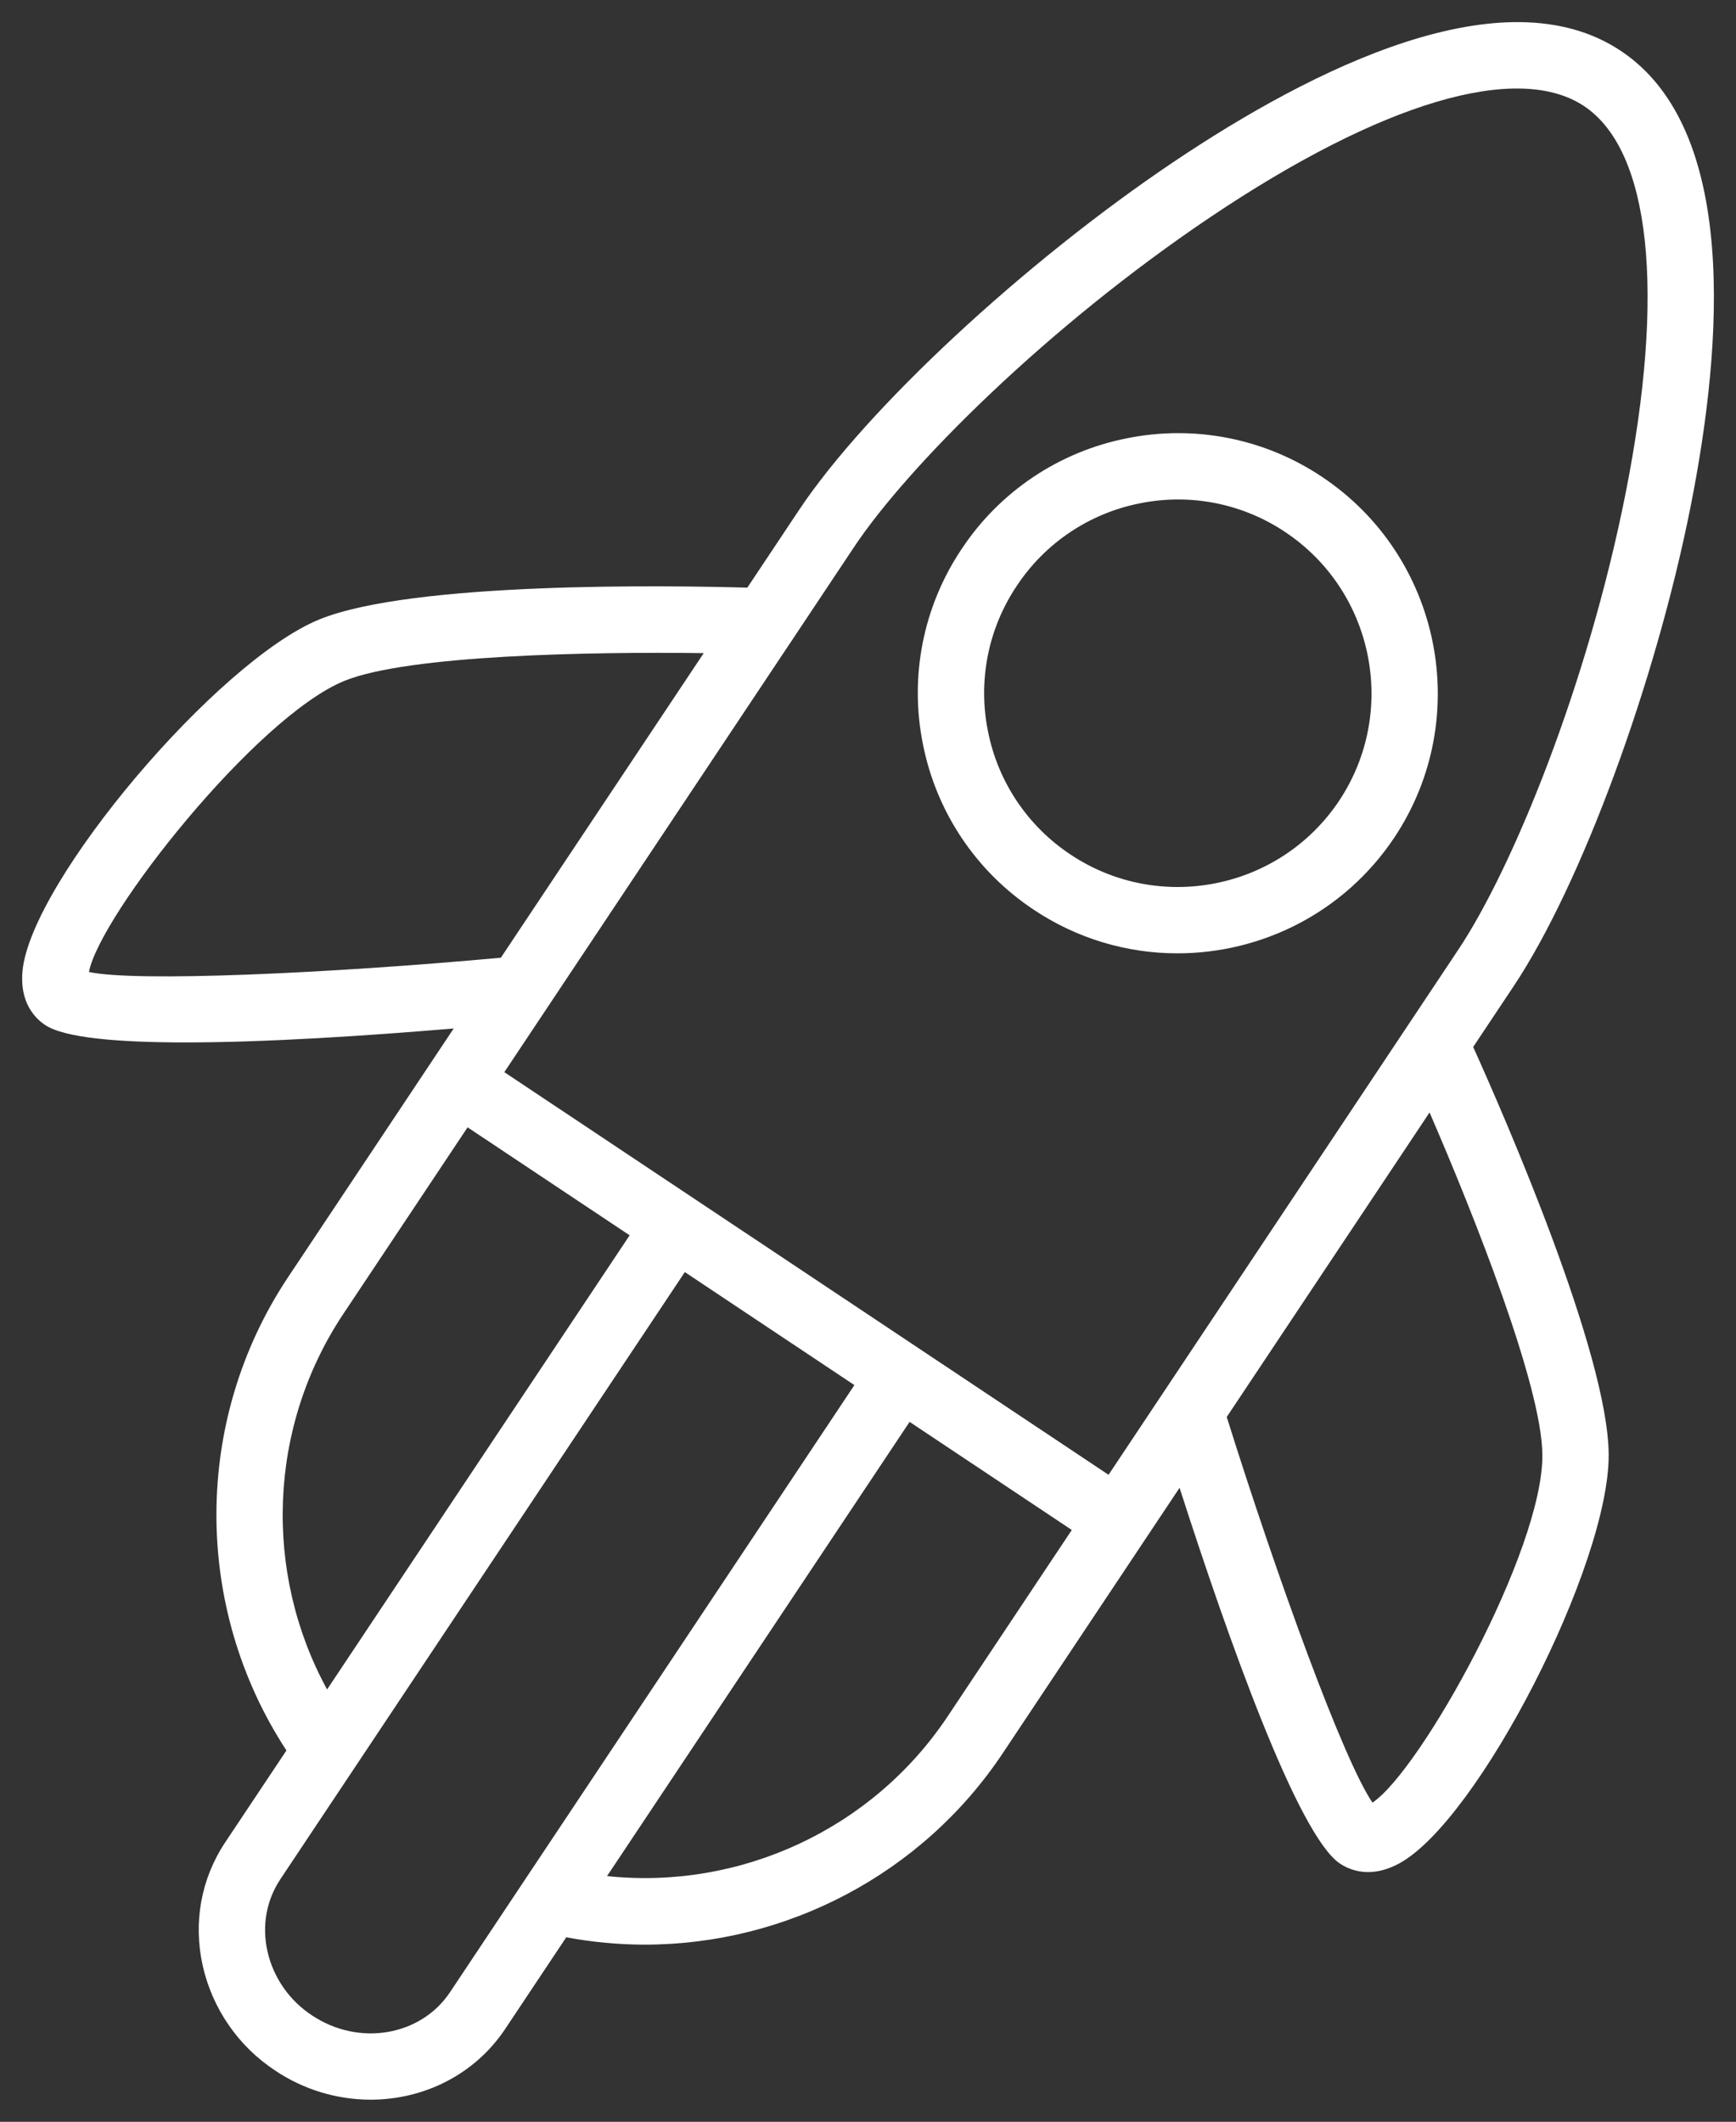
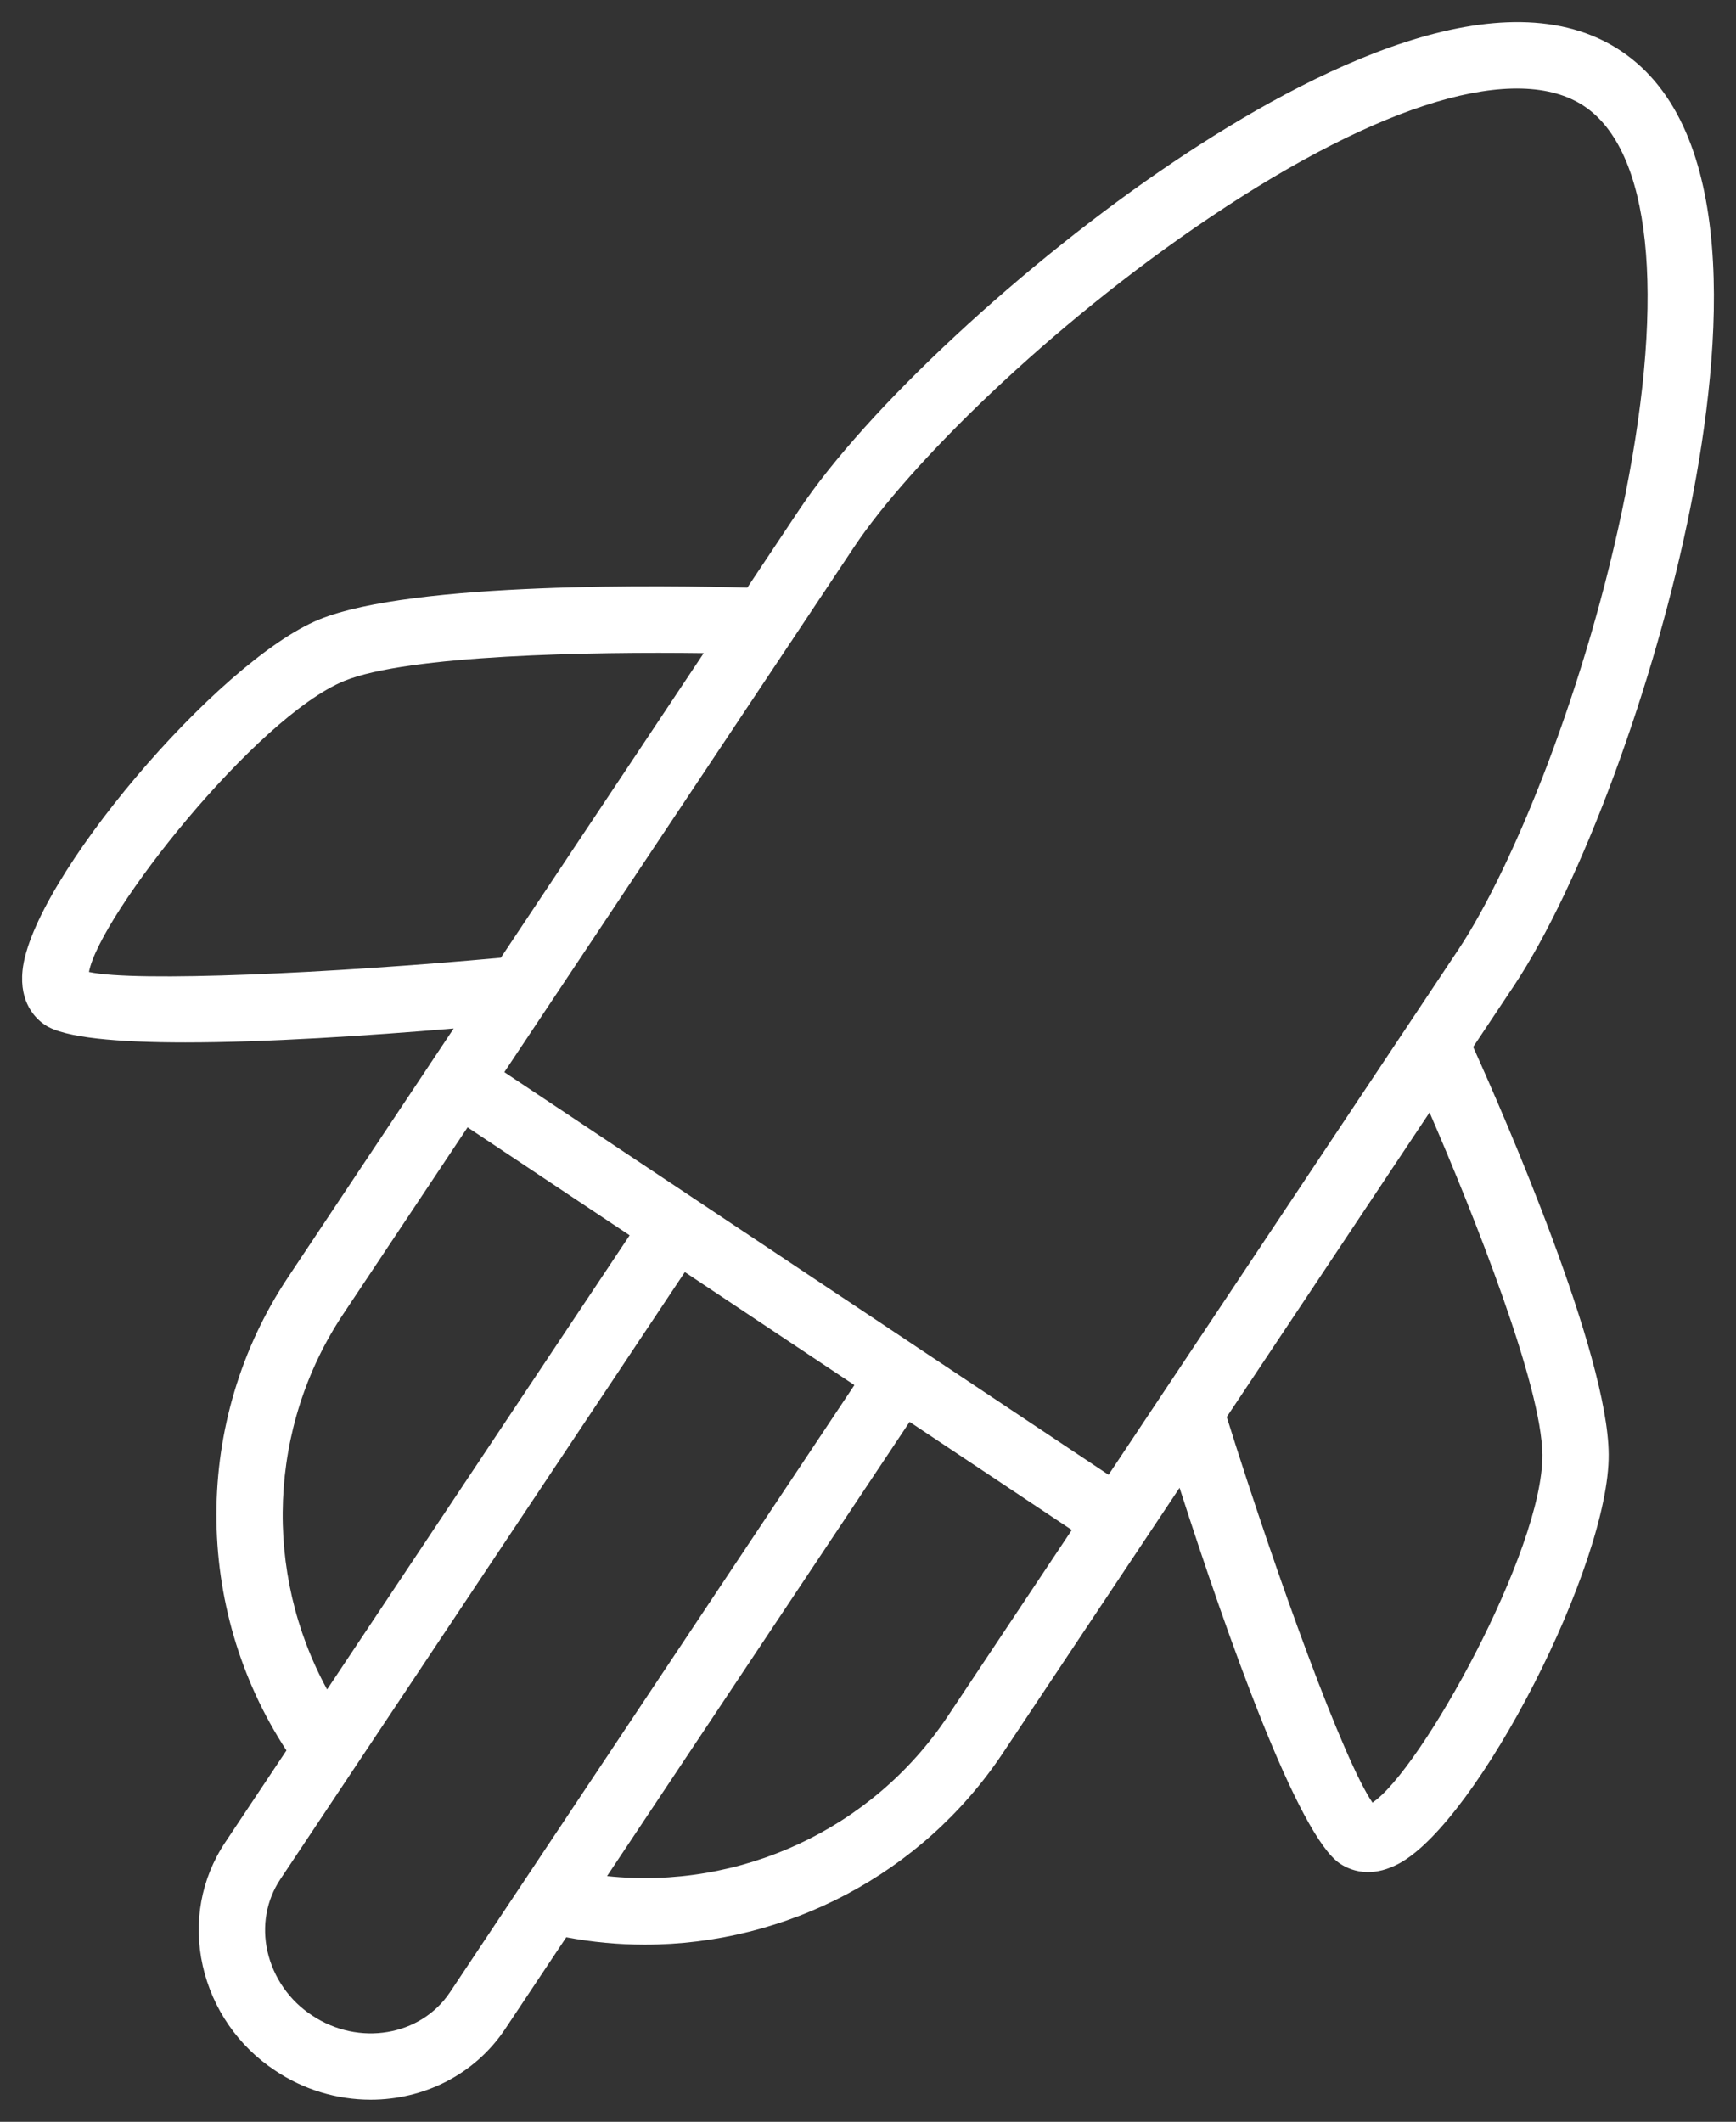
<svg xmlns="http://www.w3.org/2000/svg" viewBox="622.78 248.02 78.523 95.946" width="78.523" height="95.946">
  <rect x="622.78" y="248.02" width="78.523" height="95.946" fill="#333333" stroke="none" />
  <path fill="#ffffff" fill-opacity="1" stroke="" stroke-opacity="1" stroke-width="1" fill-rule="evenodd" id="tSvgc9d447d3f1" d="M 699.246 270.943 C 700.731 263.483 701.391 253.849 696.096 250.322 C 690.802 246.791 682.164 251.108 675.85 255.351 C 669.087 259.896 661.968 266.512 658.921 271.084 C 657.752 272.839 657.313 273.496 656.583 274.593 C 653.117 274.495 641.449 274.307 637.222 276.031 C 632.609 277.917 624.204 287.858 623.8 291.908 C 623.654 293.362 624.38 294.077 624.823 294.371 C 625.688 294.949 628.109 295.158 631.162 295.158 C 634.834 295.158 639.41 294.855 643.302 294.527 C 642.79 295.294 642.598 295.582 642.279 296.062 C 642.271 296.072 642.268 296.076 642.263 296.082 C 642.258 296.089 642.256 296.098 642.251 296.105 C 639.032 300.937 637.824 302.749 635.813 305.769 C 631.494 312.25 631.508 320.715 635.736 327.174 C 634.351 329.252 633.832 330.031 632.967 331.329 C 631.873 332.971 631.512 334.954 631.951 336.915 C 632.39 338.858 633.565 340.556 635.23 341.651 C 636.505 342.506 638.006 342.964 639.543 342.966 C 641.931 342.966 644.243 341.849 645.63 339.769 C 647.011 337.696 647.529 336.918 648.393 335.622 C 649.563 335.843 650.751 335.954 651.943 335.955 C 658.337 335.955 664.484 332.778 668.135 327.302 C 672.134 321.299 673.634 319.049 676.134 315.297 C 678.324 322.106 681.486 331.024 683.391 332.291 C 683.653 332.465 684.086 332.674 684.662 332.674 C 685.064 332.674 685.535 332.571 686.065 332.285 C 689.646 330.349 695.582 318.764 695.544 313.783 C 695.512 309.218 690.839 298.518 689.415 295.363 C 690.327 293.993 690.669 293.48 691.24 292.624 C 694.288 288.056 697.655 278.938 699.246 270.943 C 699.246 270.943 699.246 270.943 699.246 270.943 M 661.417 272.748 C 663.866 269.073 670.185 262.773 677.523 257.841 C 685.259 252.643 691.42 250.811 694.432 252.819 C 697.441 254.823 698.123 261.215 696.303 270.358 C 694.576 279.032 691.194 287.288 688.744 290.961 C 680.833 302.835 677.866 307.288 672.922 314.709 C 663.557 308.47 660.045 306.13 654.192 302.231 C 654.185 302.226 654.18 302.22 654.172 302.215 C 654.165 302.21 654.157 302.208 654.149 302.203 C 649.87 299.353 648.266 298.284 645.592 296.502 C 652.069 286.779 654.498 283.133 658.547 277.056 C 658.586 277.006 658.62 276.953 658.653 276.898 C 660.035 274.823 660.553 274.045 661.417 272.748 C 661.417 272.748 661.417 272.748 661.417 272.748 M 626.804 291.972 C 627.279 289.423 634.355 280.445 638.356 278.809 C 641.234 277.636 649.514 277.487 654.61 277.555 C 650.022 284.441 648.302 287.023 645.435 291.327 C 637.716 292.035 628.93 292.436 626.804 291.972 C 626.804 291.972 626.804 291.972 626.804 291.972 M 638.309 307.434 C 641.119 303.216 642.173 301.634 643.93 298.997 C 647.595 301.438 648.969 302.354 651.26 303.88 C 644.417 314.148 641.851 317.999 637.575 324.416 C 634.684 319.123 634.901 312.548 638.309 307.434 C 638.309 307.434 638.309 307.434 638.309 307.434 M 643.135 338.106 C 641.809 340.093 639.009 340.566 636.894 339.155 C 635.872 338.487 635.149 337.449 634.878 336.259 C 634.62 335.107 634.828 333.947 635.463 332.993 C 637.123 330.501 637.746 329.567 638.784 328.01 C 638.806 327.978 638.829 327.947 638.848 327.914 C 646.302 316.728 649.097 312.534 653.756 305.543 C 657.591 308.098 659.029 309.056 661.426 310.653 C 652.28 324.38 648.85 329.527 643.135 338.106 C 643.135 338.106 643.135 338.106 643.135 338.106 M 665.641 325.638 C 662.228 330.756 656.237 333.489 650.238 332.855 C 657.08 322.586 659.646 318.734 663.923 312.316 C 667.591 314.76 668.967 315.677 671.26 317.204 C 668.45 321.421 667.396 323.002 665.641 325.638 C 665.641 325.638 665.641 325.638 665.641 325.638 M 692.545 313.806 C 692.578 318.125 687.038 328.084 684.86 329.532 C 683.556 327.636 680.57 319.438 678.268 312.095 C 682.855 305.21 684.575 302.628 687.442 298.325 C 689.469 303 692.522 310.698 692.545 313.806" />
-   <path fill="#ffffff" fill-opacity="1" stroke="" stroke-opacity="1" stroke-width="1" fill-rule="evenodd" id="tSvgca29268dae" d="M 669.54 289.158 C 671.463 290.445 673.726 291.131 676.041 291.129 C 679.844 291.129 683.582 289.29 685.849 285.893 C 685.849 285.893 685.849 285.892 685.85 285.892 C 689.44 280.494 687.972 273.178 682.578 269.583 C 679.985 267.846 676.806 267.219 673.748 267.84 C 670.687 268.444 667.995 270.248 666.274 272.85 C 664.535 275.442 663.906 278.622 664.528 281.68 C 665.133 284.742 666.937 287.435 669.54 289.158 C 669.54 289.158 669.54 289.158 669.54 289.158 M 668.771 274.512 C 670.052 272.575 672.056 271.231 674.336 270.781 C 676.614 270.317 678.983 270.785 680.914 272.08 C 684.933 274.758 686.026 280.207 683.352 284.229 C 680.668 288.251 675.218 289.339 671.204 286.663 C 669.264 285.379 667.919 283.373 667.469 281.092 C 667.005 278.813 667.474 276.443 668.771 274.512" />
  <defs />
</svg>